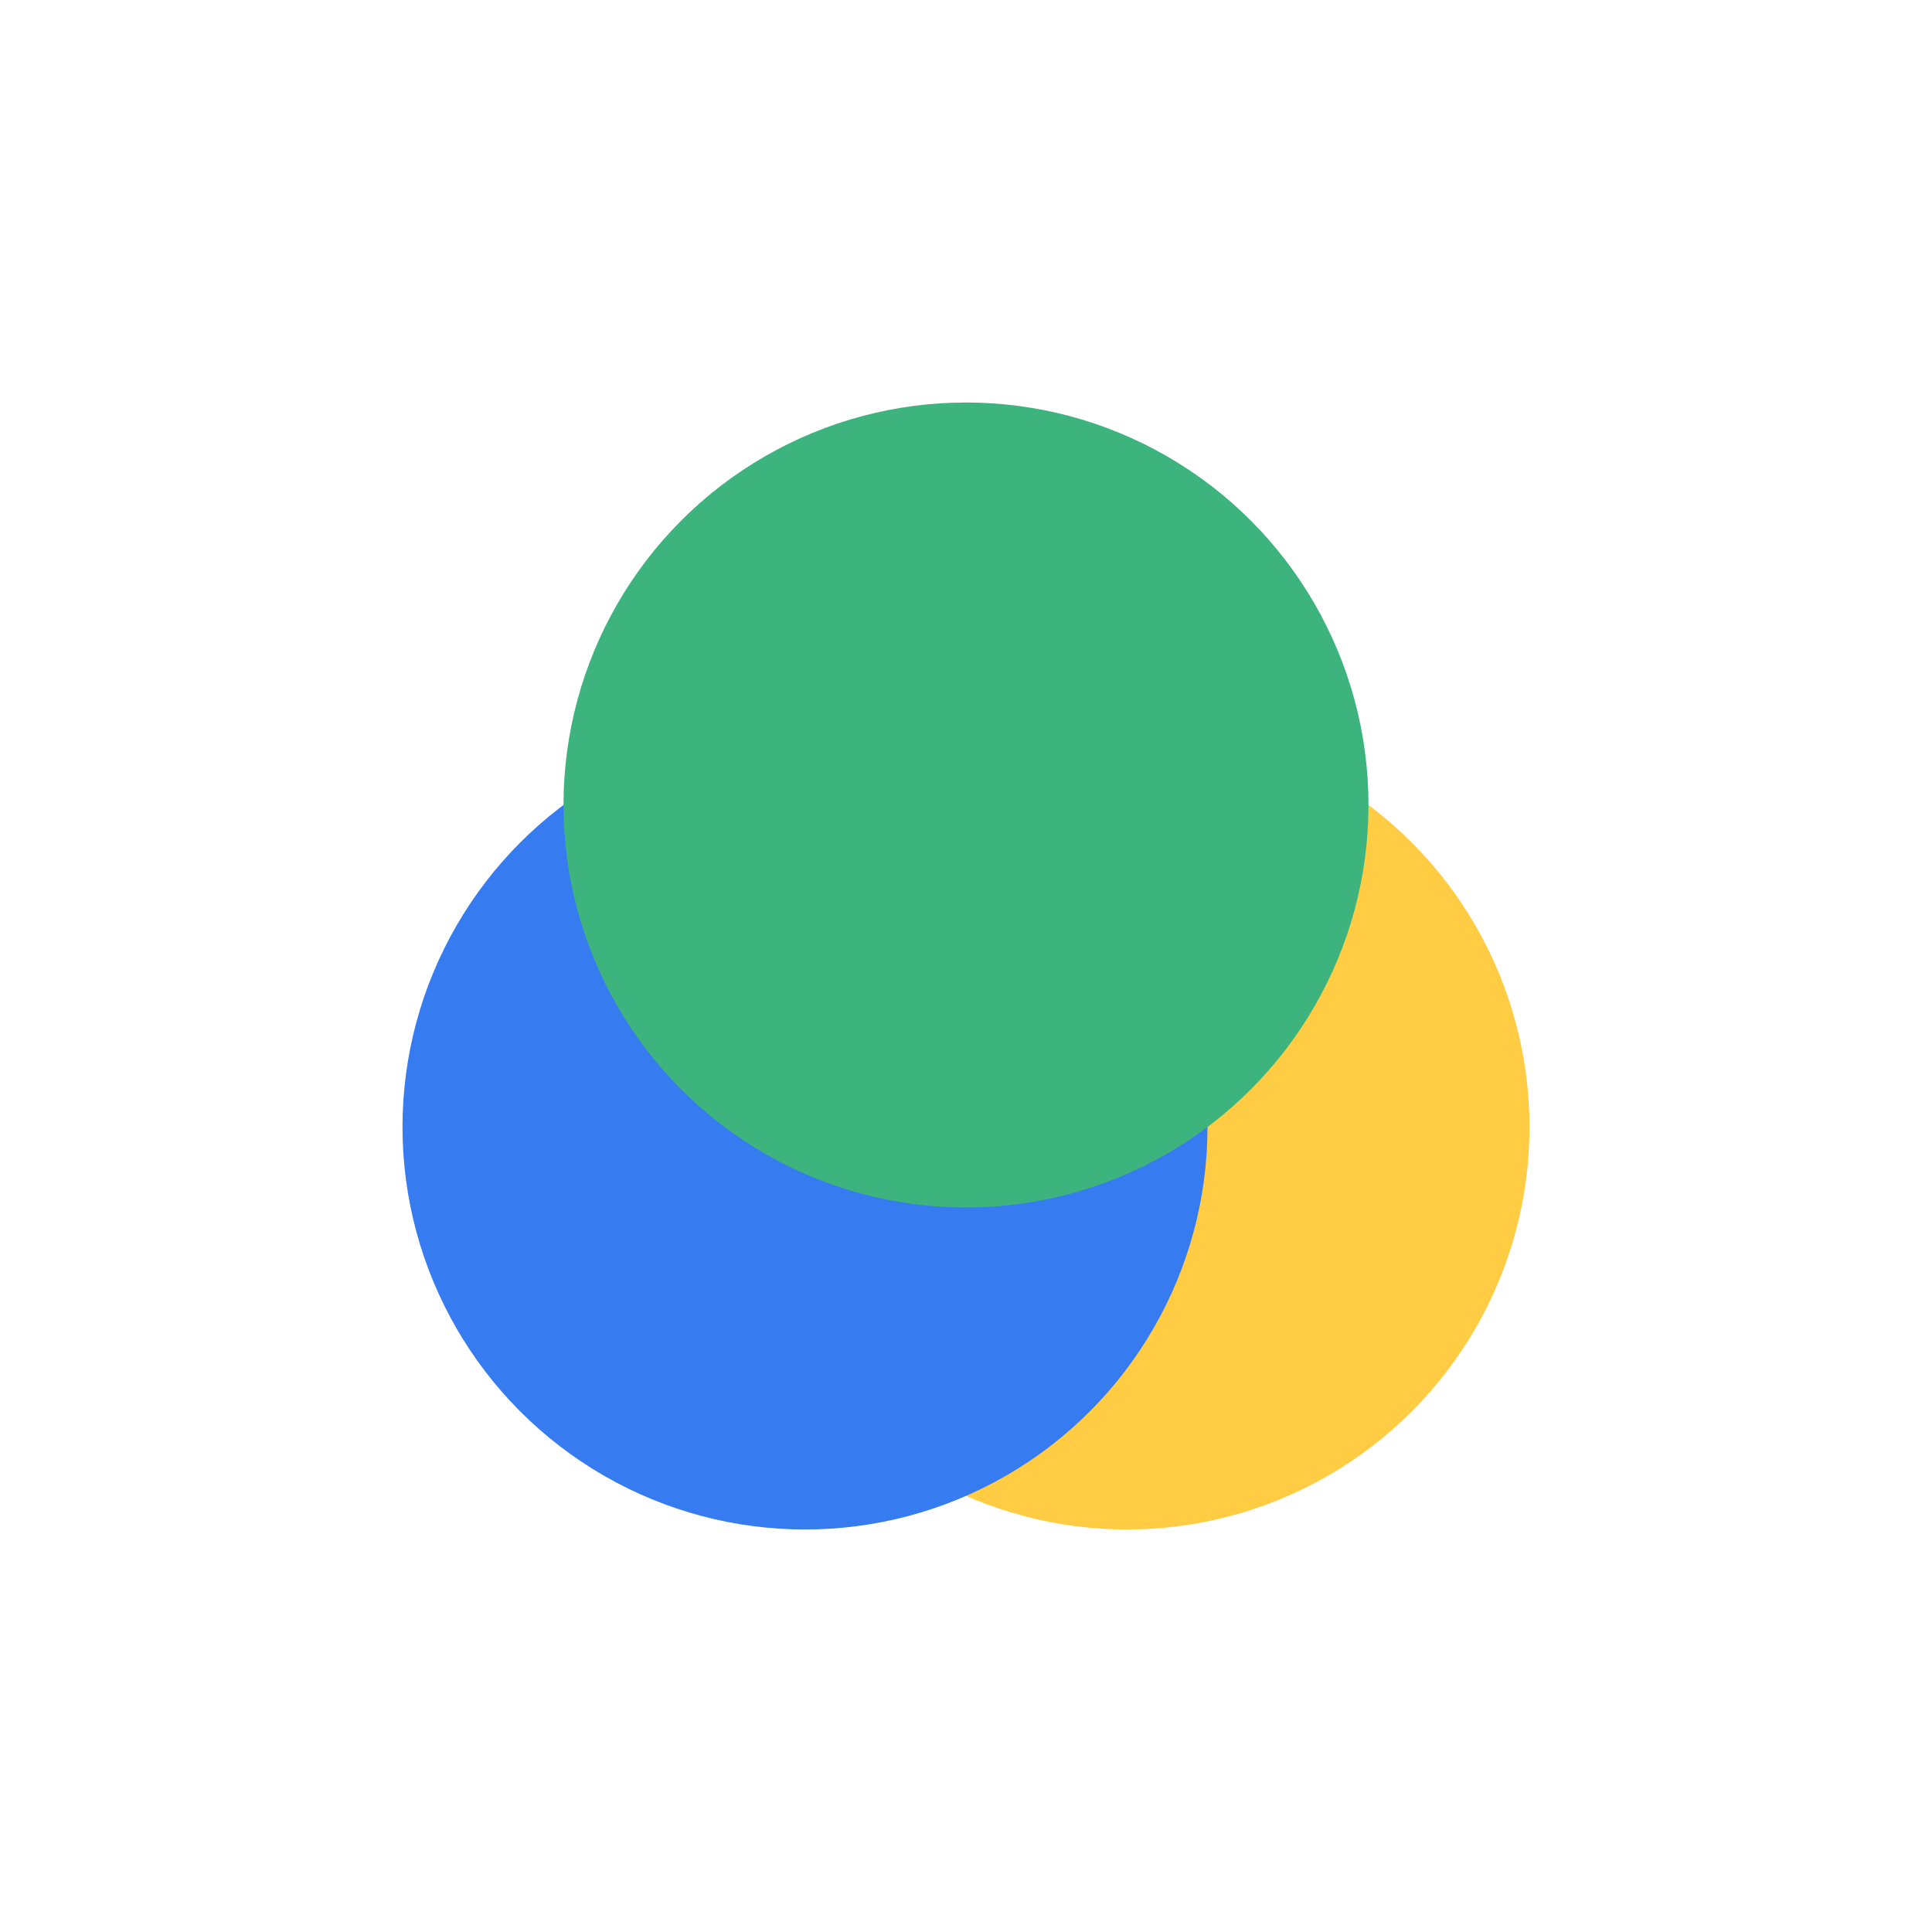
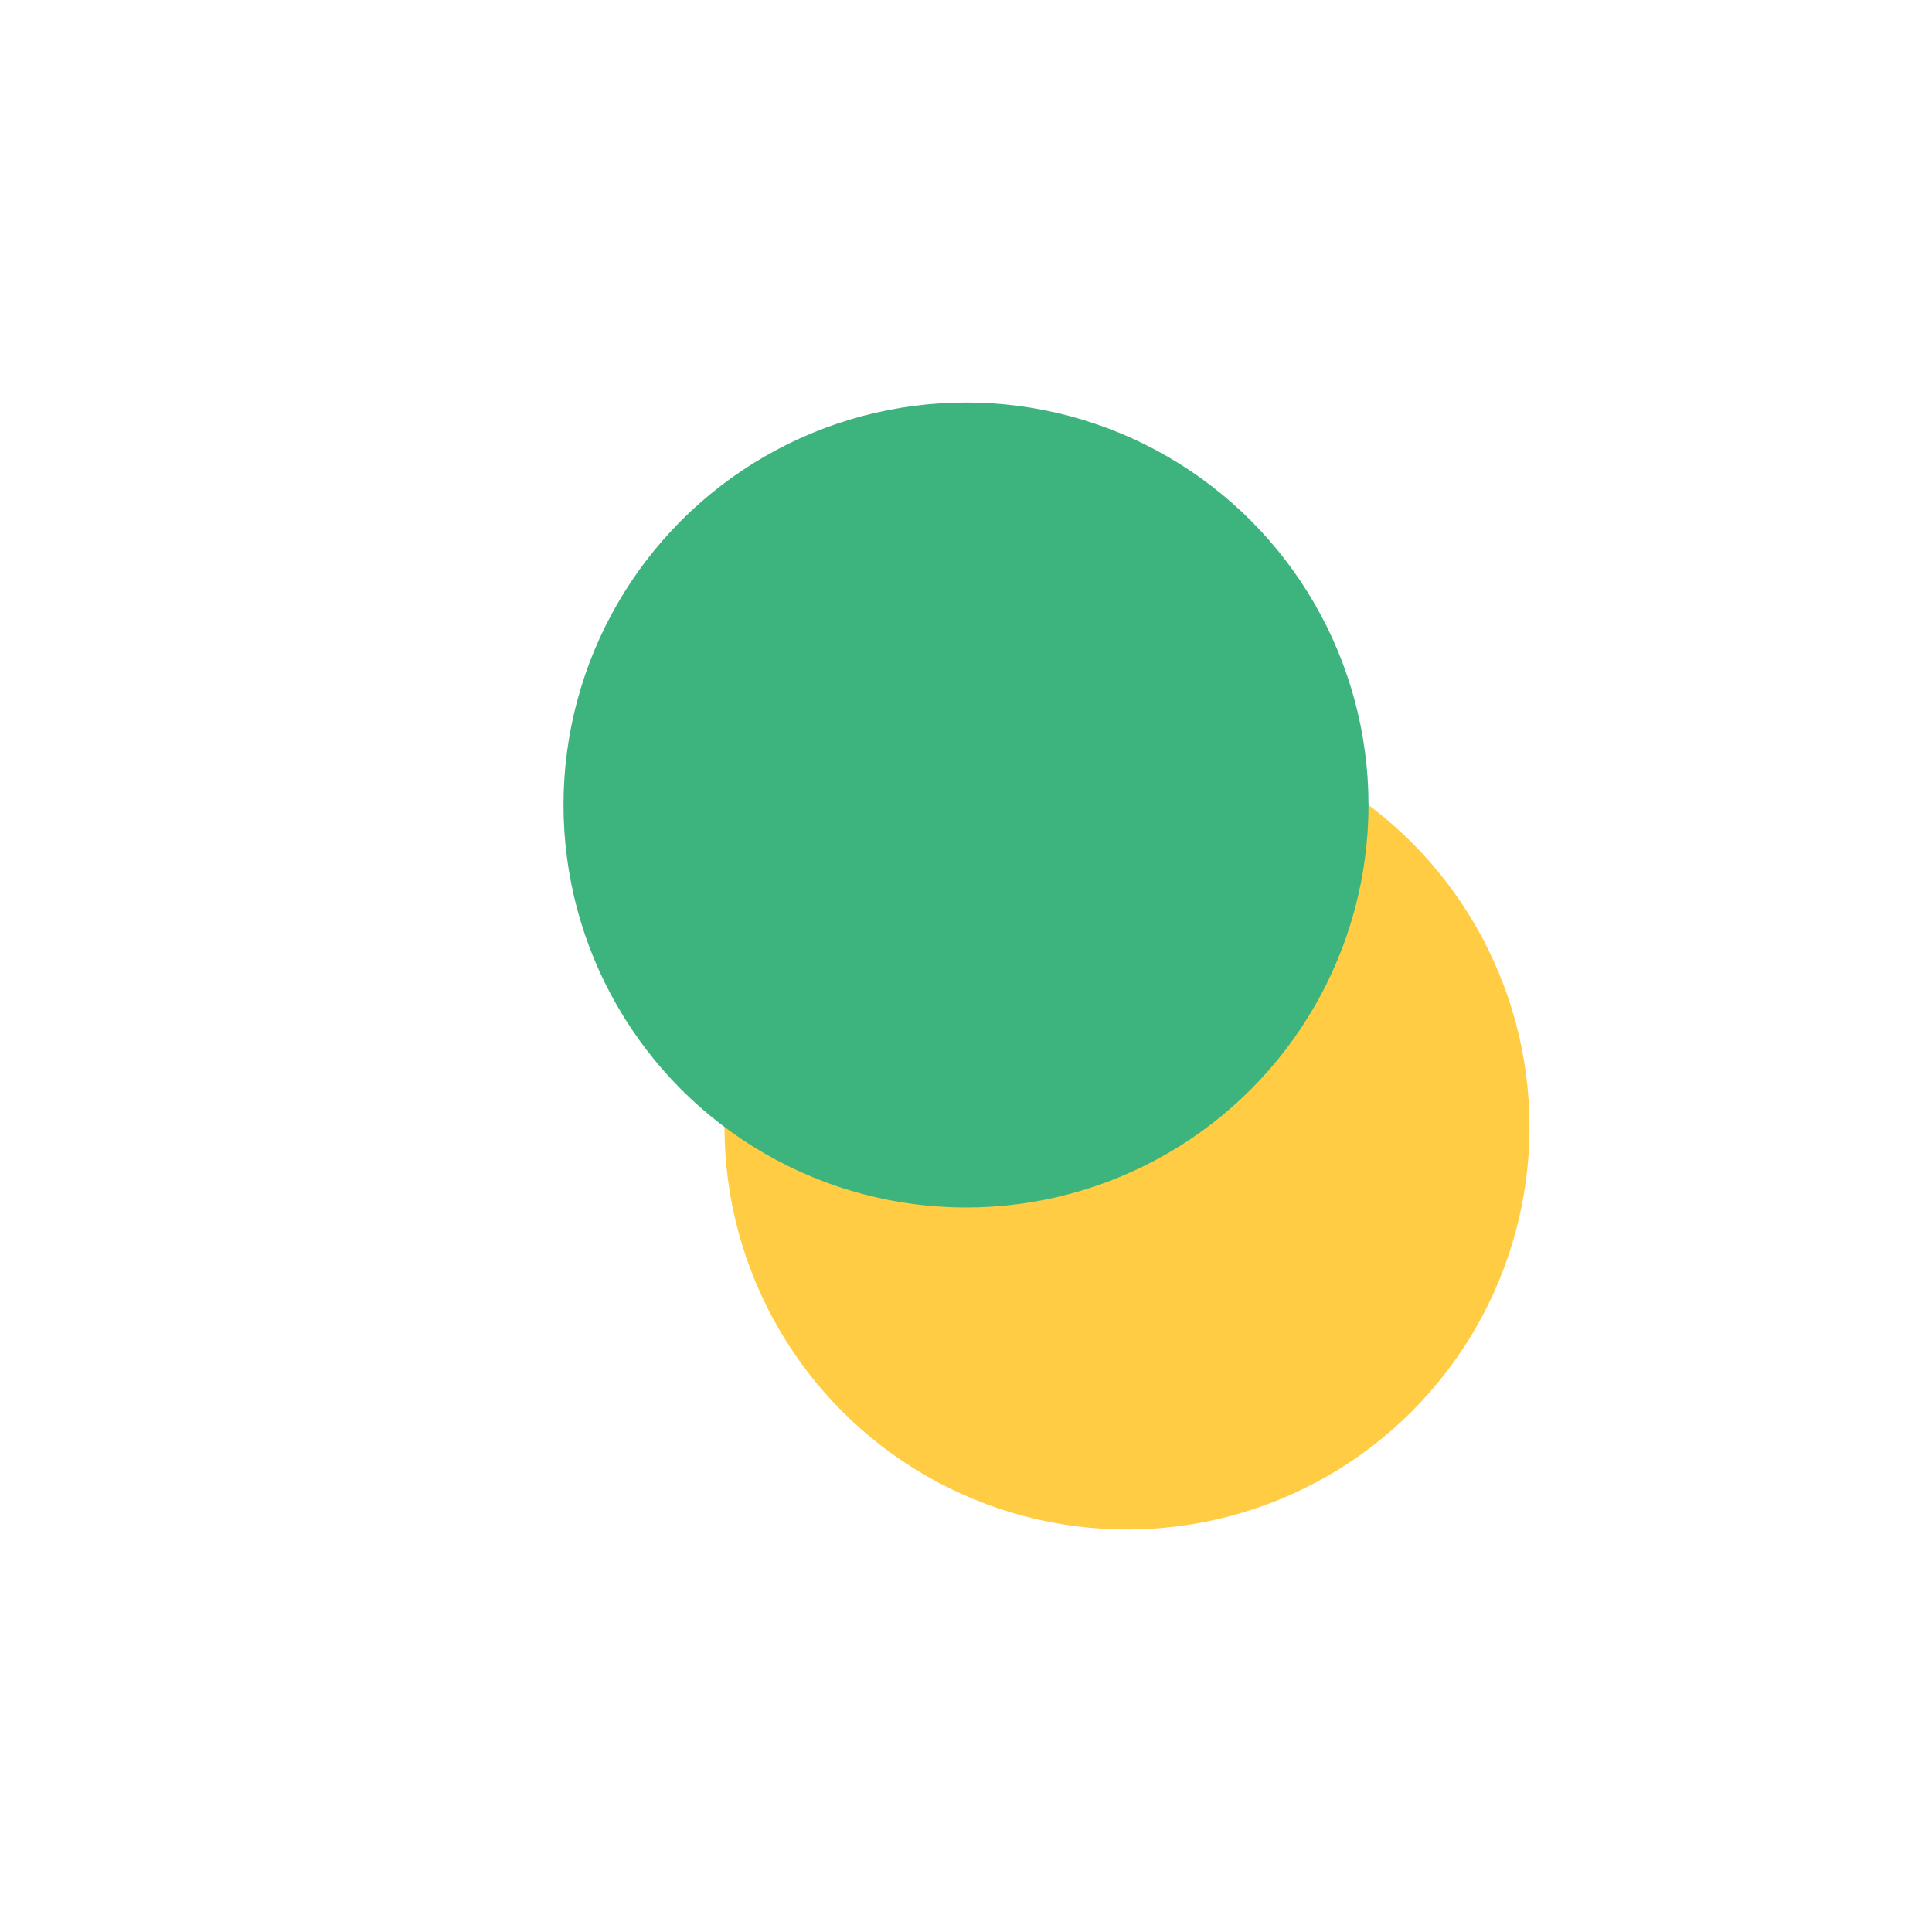
<svg xmlns="http://www.w3.org/2000/svg" width="24" height="24" viewBox="0 0 24 24">
  <circle style="fill:#ffcc44" cx="10" cy="10" r="5" transform="translate(4 4)" />
-   <circle style="fill:#367bf0" cx="6" cy="10" r="5" transform="translate(4 4)" />
  <circle style="fill:#3db47e" cx="8" cy="6" r="5" transform="translate(4 4)" />
</svg>